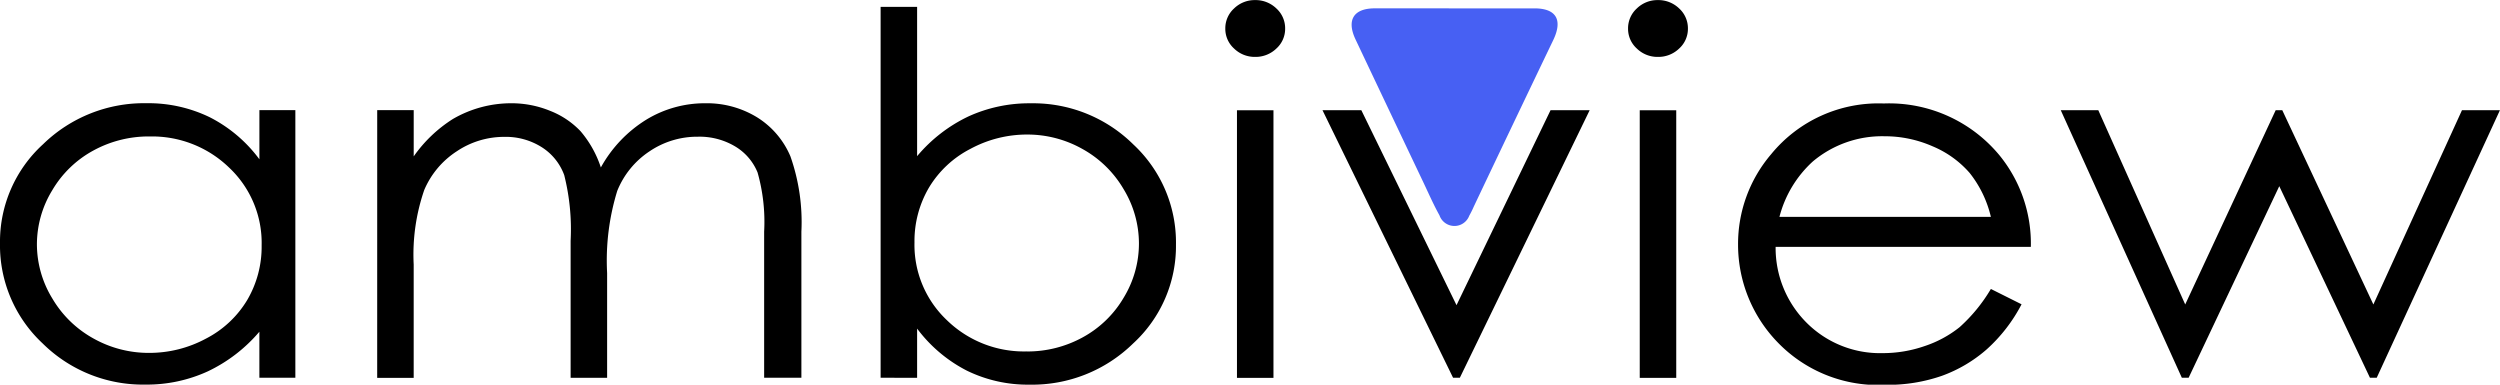
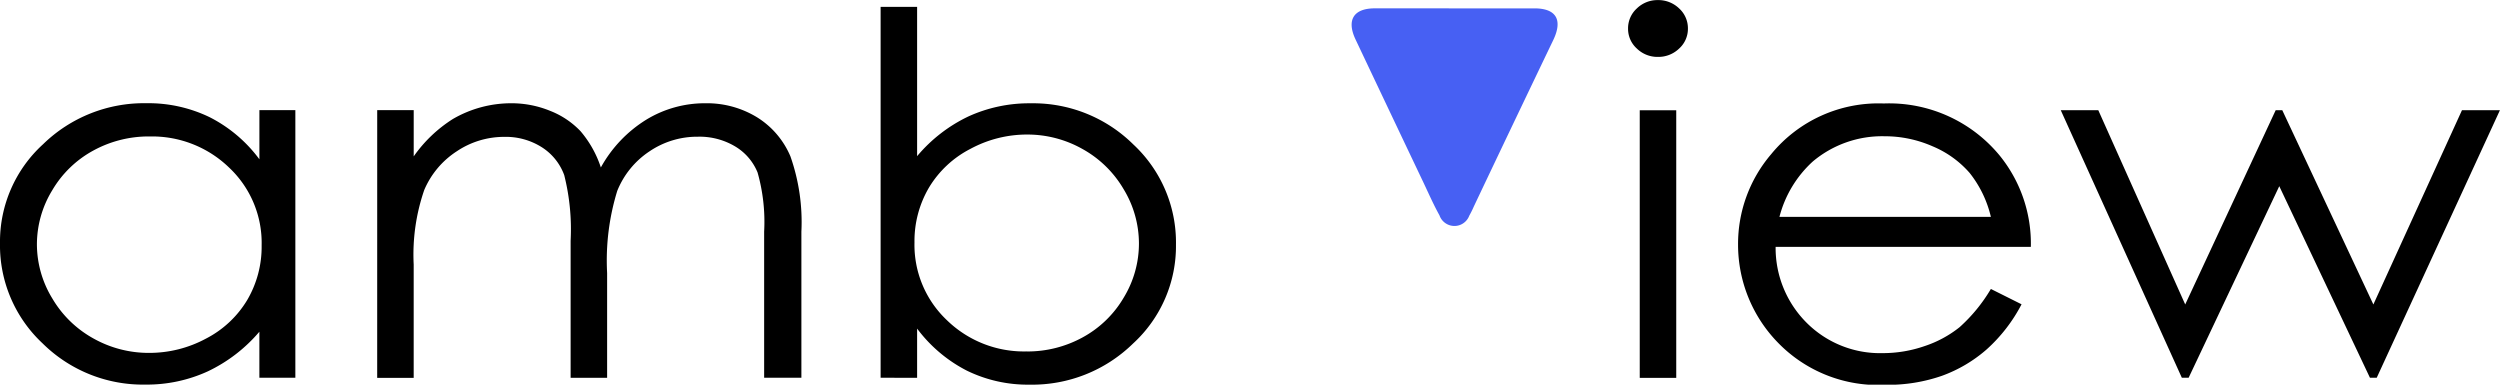
<svg xmlns="http://www.w3.org/2000/svg" width="114.108" height="17.557" viewBox="0 0 114.108 17.557">
  <defs>
    <style>.a{fill:#4760f3;}</style>
  </defs>
  <path class="a" d="M-898.162,490.292c1.217,0,2.434,0,3.651,0,1,0,1.3.529.86,1.446q-1.821,3.792-3.624,7.593a4.512,4.512,0,0,1-.21.424.723.723,0,0,1-1.36-.017c-.268-.481-.491-.99-.728-1.49q-1.553-3.264-3.1-6.531c-.42-.884-.1-1.421.862-1.426C-900.6,490.288-899.38,490.292-898.162,490.292Z" transform="translate(964.547 -489.91)" />
  <g transform="translate(0 0)">
    <g transform="translate(0 0)">
      <path d="M-1423.519,528.13v12.213h-1.642v-2.1a7.074,7.074,0,0,1-2.35,1.807,6.675,6.675,0,0,1-2.85.606,6.51,6.51,0,0,1-4.694-1.88A6.122,6.122,0,0,1-1437,534.2a6.015,6.015,0,0,1,1.963-4.512,6.6,6.6,0,0,1,4.724-1.875,6.41,6.41,0,0,1,2.886.64,6.455,6.455,0,0,1,2.267,1.92V528.13Zm-6.657,1.2a5.257,5.257,0,0,0-2.567.645,4.866,4.866,0,0,0-1.872,1.811,4.739,4.739,0,0,0-.7,2.467,4.748,4.748,0,0,0,.7,2.467,4.956,4.956,0,0,0,1.884,1.833,5.148,5.148,0,0,0,2.538.656,5.446,5.446,0,0,0,2.591-.65,4.7,4.7,0,0,0,1.884-1.76,4.8,4.8,0,0,0,.66-2.5,4.717,4.717,0,0,0-1.48-3.543A5.052,5.052,0,0,0-1430.176,529.331Z" transform="translate(1437 -523.102)" />
      <path d="M-1287.924,528.13h1.666v2.11a6.276,6.276,0,0,1,1.787-1.706,5.293,5.293,0,0,1,2.657-.719,4.65,4.65,0,0,1,1.787.348,3.847,3.847,0,0,1,1.382.926,4.89,4.89,0,0,1,.929,1.656,5.934,5.934,0,0,1,2.077-2.183,5.132,5.132,0,0,1,2.683-.747,4.385,4.385,0,0,1,2.368.64,3.869,3.869,0,0,1,1.525,1.785,9.031,9.031,0,0,1,.5,3.435v6.668h-1.7v-6.668a8.25,8.25,0,0,0-.3-2.7,2.467,2.467,0,0,0-1.014-1.184,3.167,3.167,0,0,0-1.714-.449,3.883,3.883,0,0,0-2.212.673,3.913,3.913,0,0,0-1.465,1.8,10.782,10.782,0,0,0-.462,3.749v4.782h-1.666v-6.252a10.151,10.151,0,0,0-.292-3,2.536,2.536,0,0,0-1.017-1.268,3.068,3.068,0,0,0-1.725-.477,3.877,3.877,0,0,0-2.16.657,3.936,3.936,0,0,0-1.487,1.768,9.035,9.035,0,0,0-.482,3.4v5.175h-1.666Z" transform="translate(1305.141 -523.102)" />
      <path d="M-1088.985,506.645V489.717h1.666v6.814a6.955,6.955,0,0,1,2.341-1.813,6.674,6.674,0,0,1,2.841-.6,6.5,6.5,0,0,1,4.689,1.88,6.112,6.112,0,0,1,1.944,4.563,6.03,6.03,0,0,1-1.961,4.524,6.584,6.584,0,0,1-4.719,1.875,6.332,6.332,0,0,1-2.865-.64,6.574,6.574,0,0,1-2.27-1.919v2.245Zm6.663-1.2a5.238,5.238,0,0,0,2.564-.646,4.868,4.868,0,0,0,1.87-1.813,4.755,4.755,0,0,0,.694-2.469,4.784,4.784,0,0,0-.7-2.481,4.957,4.957,0,0,0-1.882-1.835,5.11,5.11,0,0,0-2.522-.657,5.424,5.424,0,0,0-2.594.657,4.722,4.722,0,0,0-1.888,1.768,4.814,4.814,0,0,0-.659,2.5,4.727,4.727,0,0,0,1.478,3.547A5.04,5.04,0,0,0-1082.322,505.443Z" transform="translate(1129.179 -489.403)" />
-       <path d="M-951.426,487a1.363,1.363,0,0,1,.972.382,1.222,1.222,0,0,1,.4.92,1.21,1.21,0,0,1-.4.909,1.362,1.362,0,0,1-.972.382,1.346,1.346,0,0,1-.959-.382,1.209,1.209,0,0,1-.4-.909,1.221,1.221,0,0,1,.4-.92A1.347,1.347,0,0,1-951.426,487Zm-.827,5.029h1.666v12.213h-1.666Z" transform="translate(1008.712 -486.996)" />
-       <path d="M-914.36,530.537h1.773l4.345,8.9,4.293-8.9h1.785l-5.926,12.213h-.309Z" transform="translate(974.722 -525.508)" />
      <path d="M-792.254,487a1.363,1.363,0,0,1,.972.382,1.223,1.223,0,0,1,.4.92,1.21,1.21,0,0,1-.4.909,1.362,1.362,0,0,1-.972.382,1.346,1.346,0,0,1-.96-.382,1.209,1.209,0,0,1-.4-.909,1.222,1.222,0,0,1,.4-.92A1.347,1.347,0,0,1-792.254,487Zm-.827,5.029h1.666v12.213h-1.666Z" transform="translate(867.924 -486.996)" />
-       <path d="M-738.508,536.291l1.4.7a7.262,7.262,0,0,1-1.6,2.065,6.409,6.409,0,0,1-2.037,1.2,7.491,7.491,0,0,1-2.561.41,6.367,6.367,0,0,1-4.954-1.959,6.4,6.4,0,0,1-1.787-4.428,6.3,6.3,0,0,1,1.513-4.142,6.327,6.327,0,0,1,5.133-2.312,6.537,6.537,0,0,1,5.288,2.369,6.371,6.371,0,0,1,1.429,4.176h-11.649a4.824,4.824,0,0,0,1.441,3.489,4.737,4.737,0,0,0,3.443,1.361,5.83,5.83,0,0,0,1.924-.324,5.137,5.137,0,0,0,1.59-.861A7.4,7.4,0,0,0-738.508,536.291Zm0-3.289a5.082,5.082,0,0,0-.971-2.009,4.579,4.579,0,0,0-1.686-1.212,5.425,5.425,0,0,0-2.2-.46,4.913,4.913,0,0,0-3.276,1.156A5.16,5.16,0,0,0-748.158,533Z" transform="translate(829.378 -523.102)" />
+       <path d="M-738.508,536.291l1.4.7a7.262,7.262,0,0,1-1.6,2.065,6.409,6.409,0,0,1-2.037,1.2,7.491,7.491,0,0,1-2.561.41,6.367,6.367,0,0,1-4.954-1.959,6.4,6.4,0,0,1-1.787-4.428,6.3,6.3,0,0,1,1.513-4.142,6.327,6.327,0,0,1,5.133-2.312,6.537,6.537,0,0,1,5.288,2.369,6.371,6.371,0,0,1,1.429,4.176h-11.649a4.824,4.824,0,0,0,1.441,3.489,4.737,4.737,0,0,0,3.443,1.361,5.83,5.83,0,0,0,1.924-.324,5.137,5.137,0,0,0,1.59-.861A7.4,7.4,0,0,0-738.508,536.291m0-3.289a5.082,5.082,0,0,0-.971-2.009,4.579,4.579,0,0,0-1.686-1.212,5.425,5.425,0,0,0-2.2-.46,4.913,4.913,0,0,0-3.276,1.156A5.16,5.16,0,0,0-748.158,533Z" transform="translate(829.378 -523.102)" />
      <path d="M-622.595,530.537h1.713l3.968,8.868,4.13-8.868h.3l4.158,8.868,4.045-8.868h1.732l-5.624,12.213h-.309l-4.139-8.744-4.137,8.744h-.31Z" transform="translate(716.654 -525.508)" />
    </g>
  </g>
</svg>